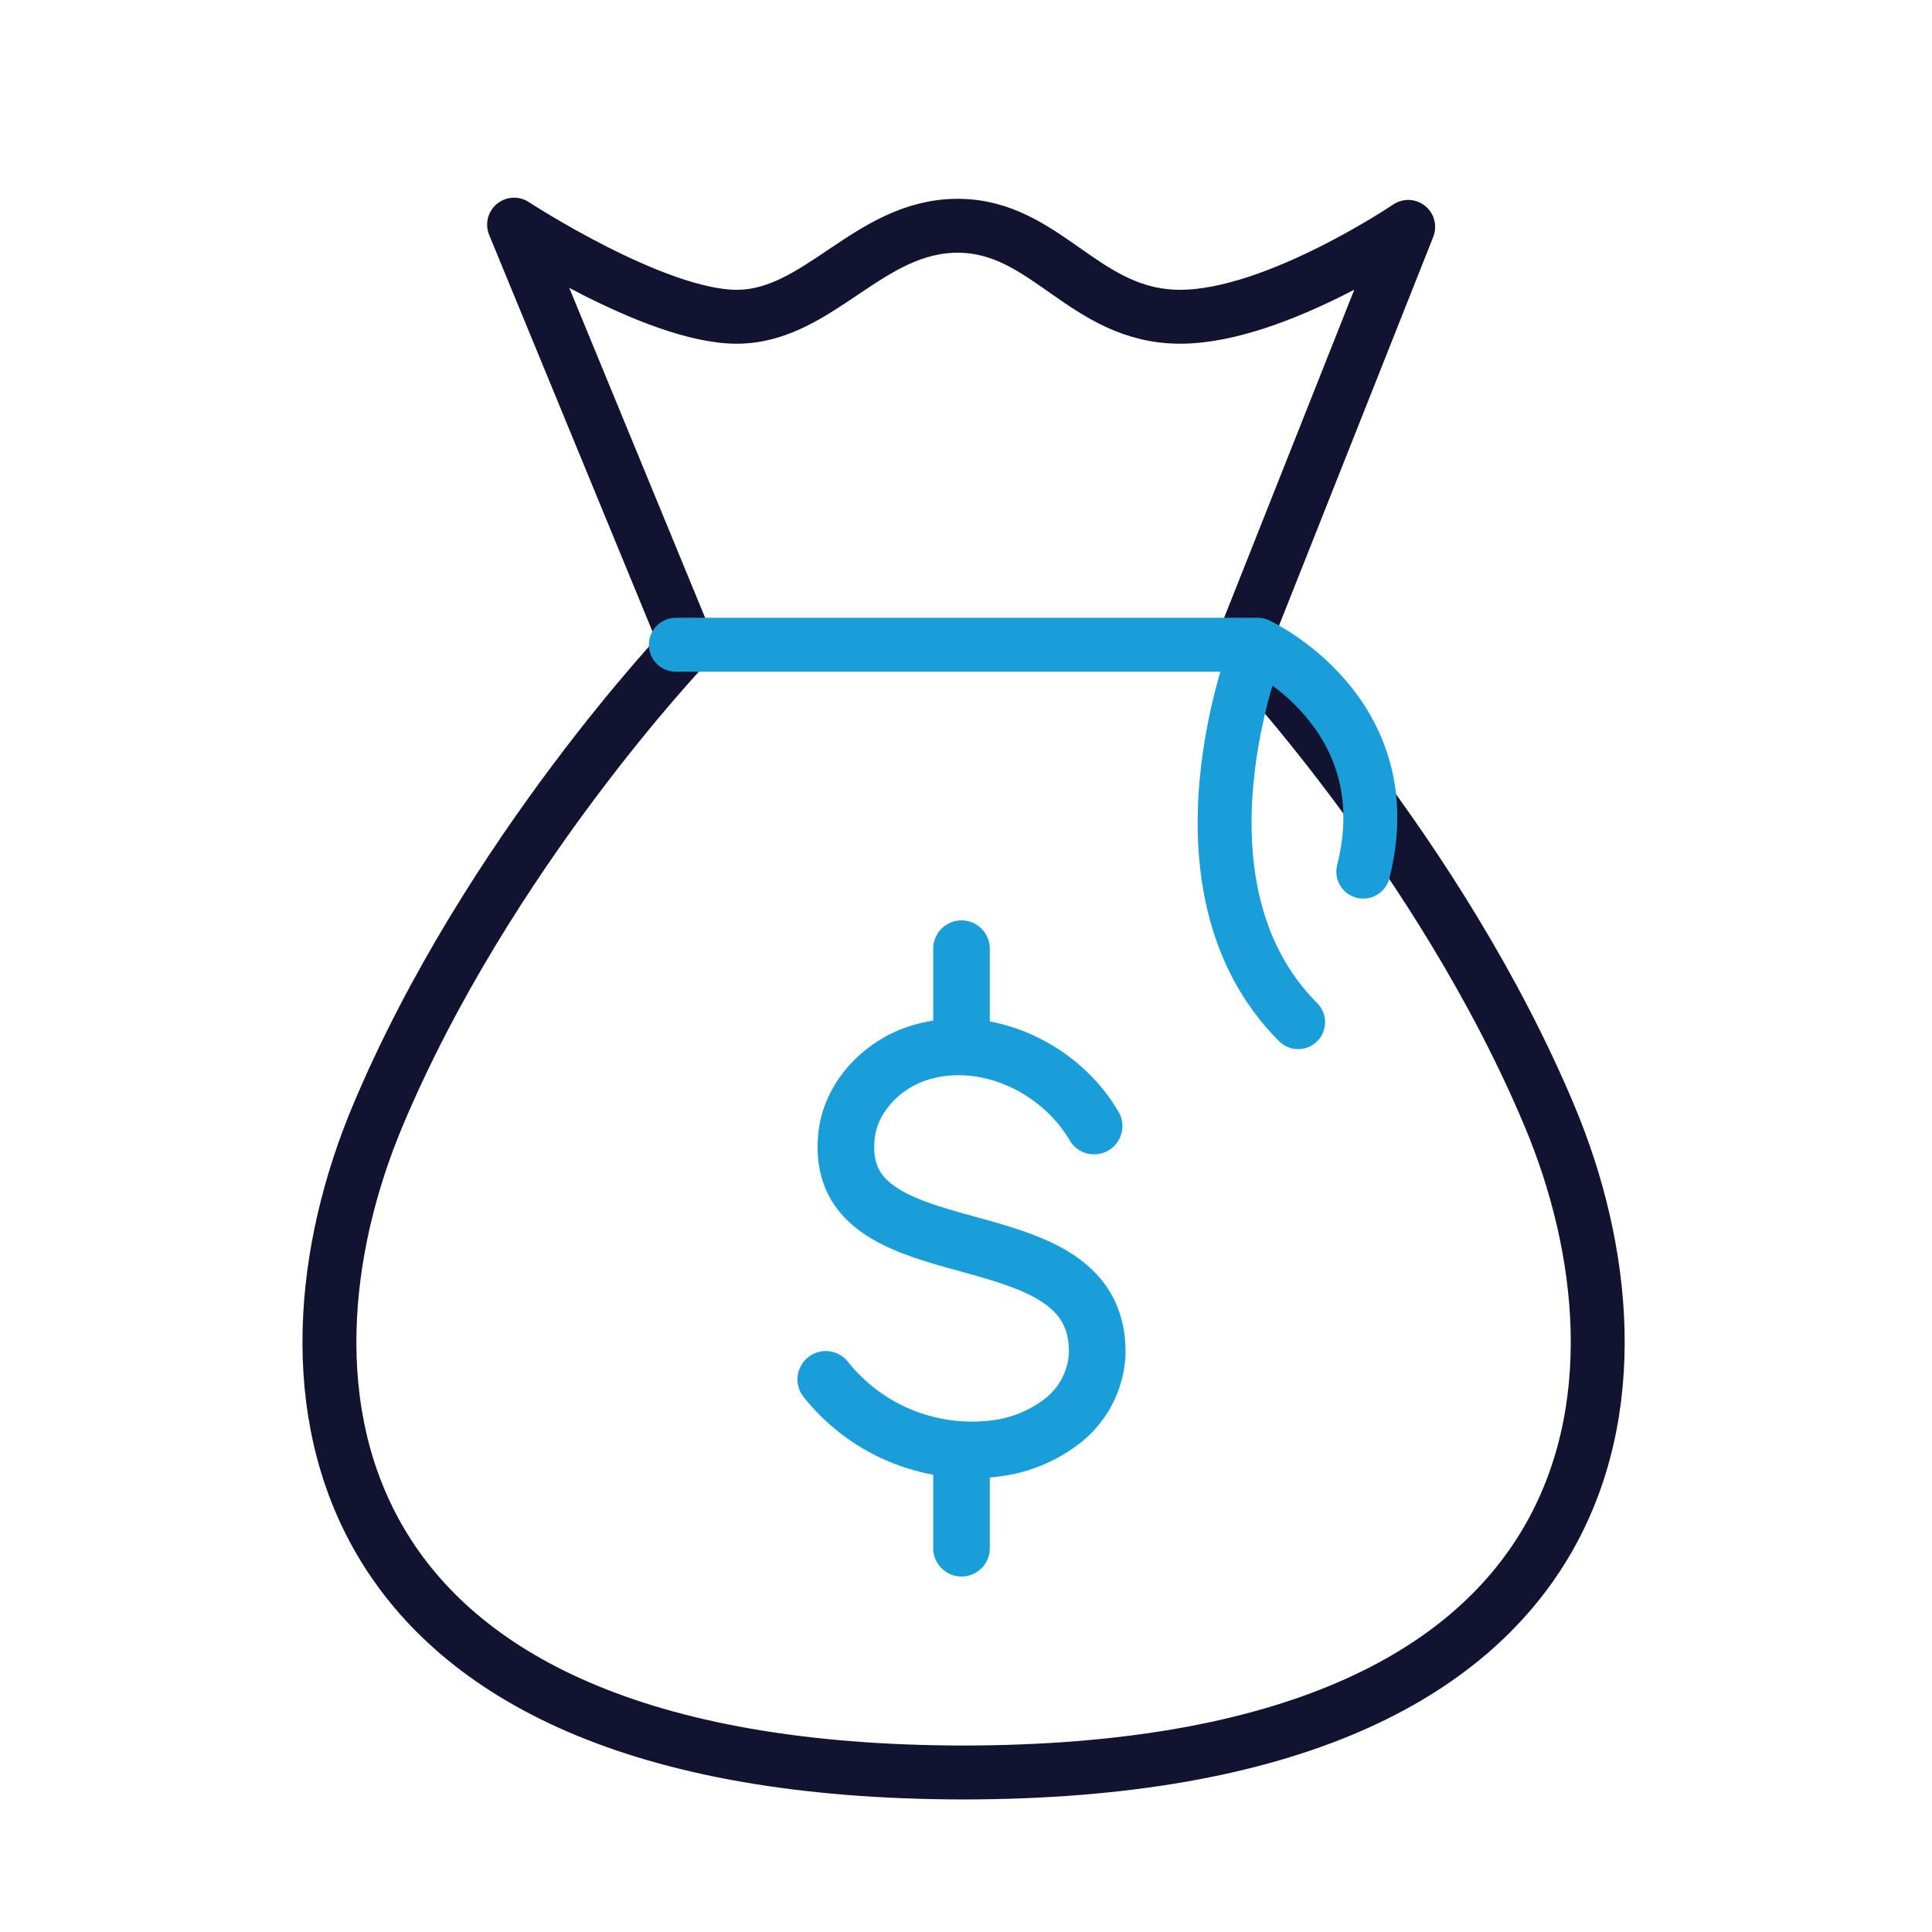
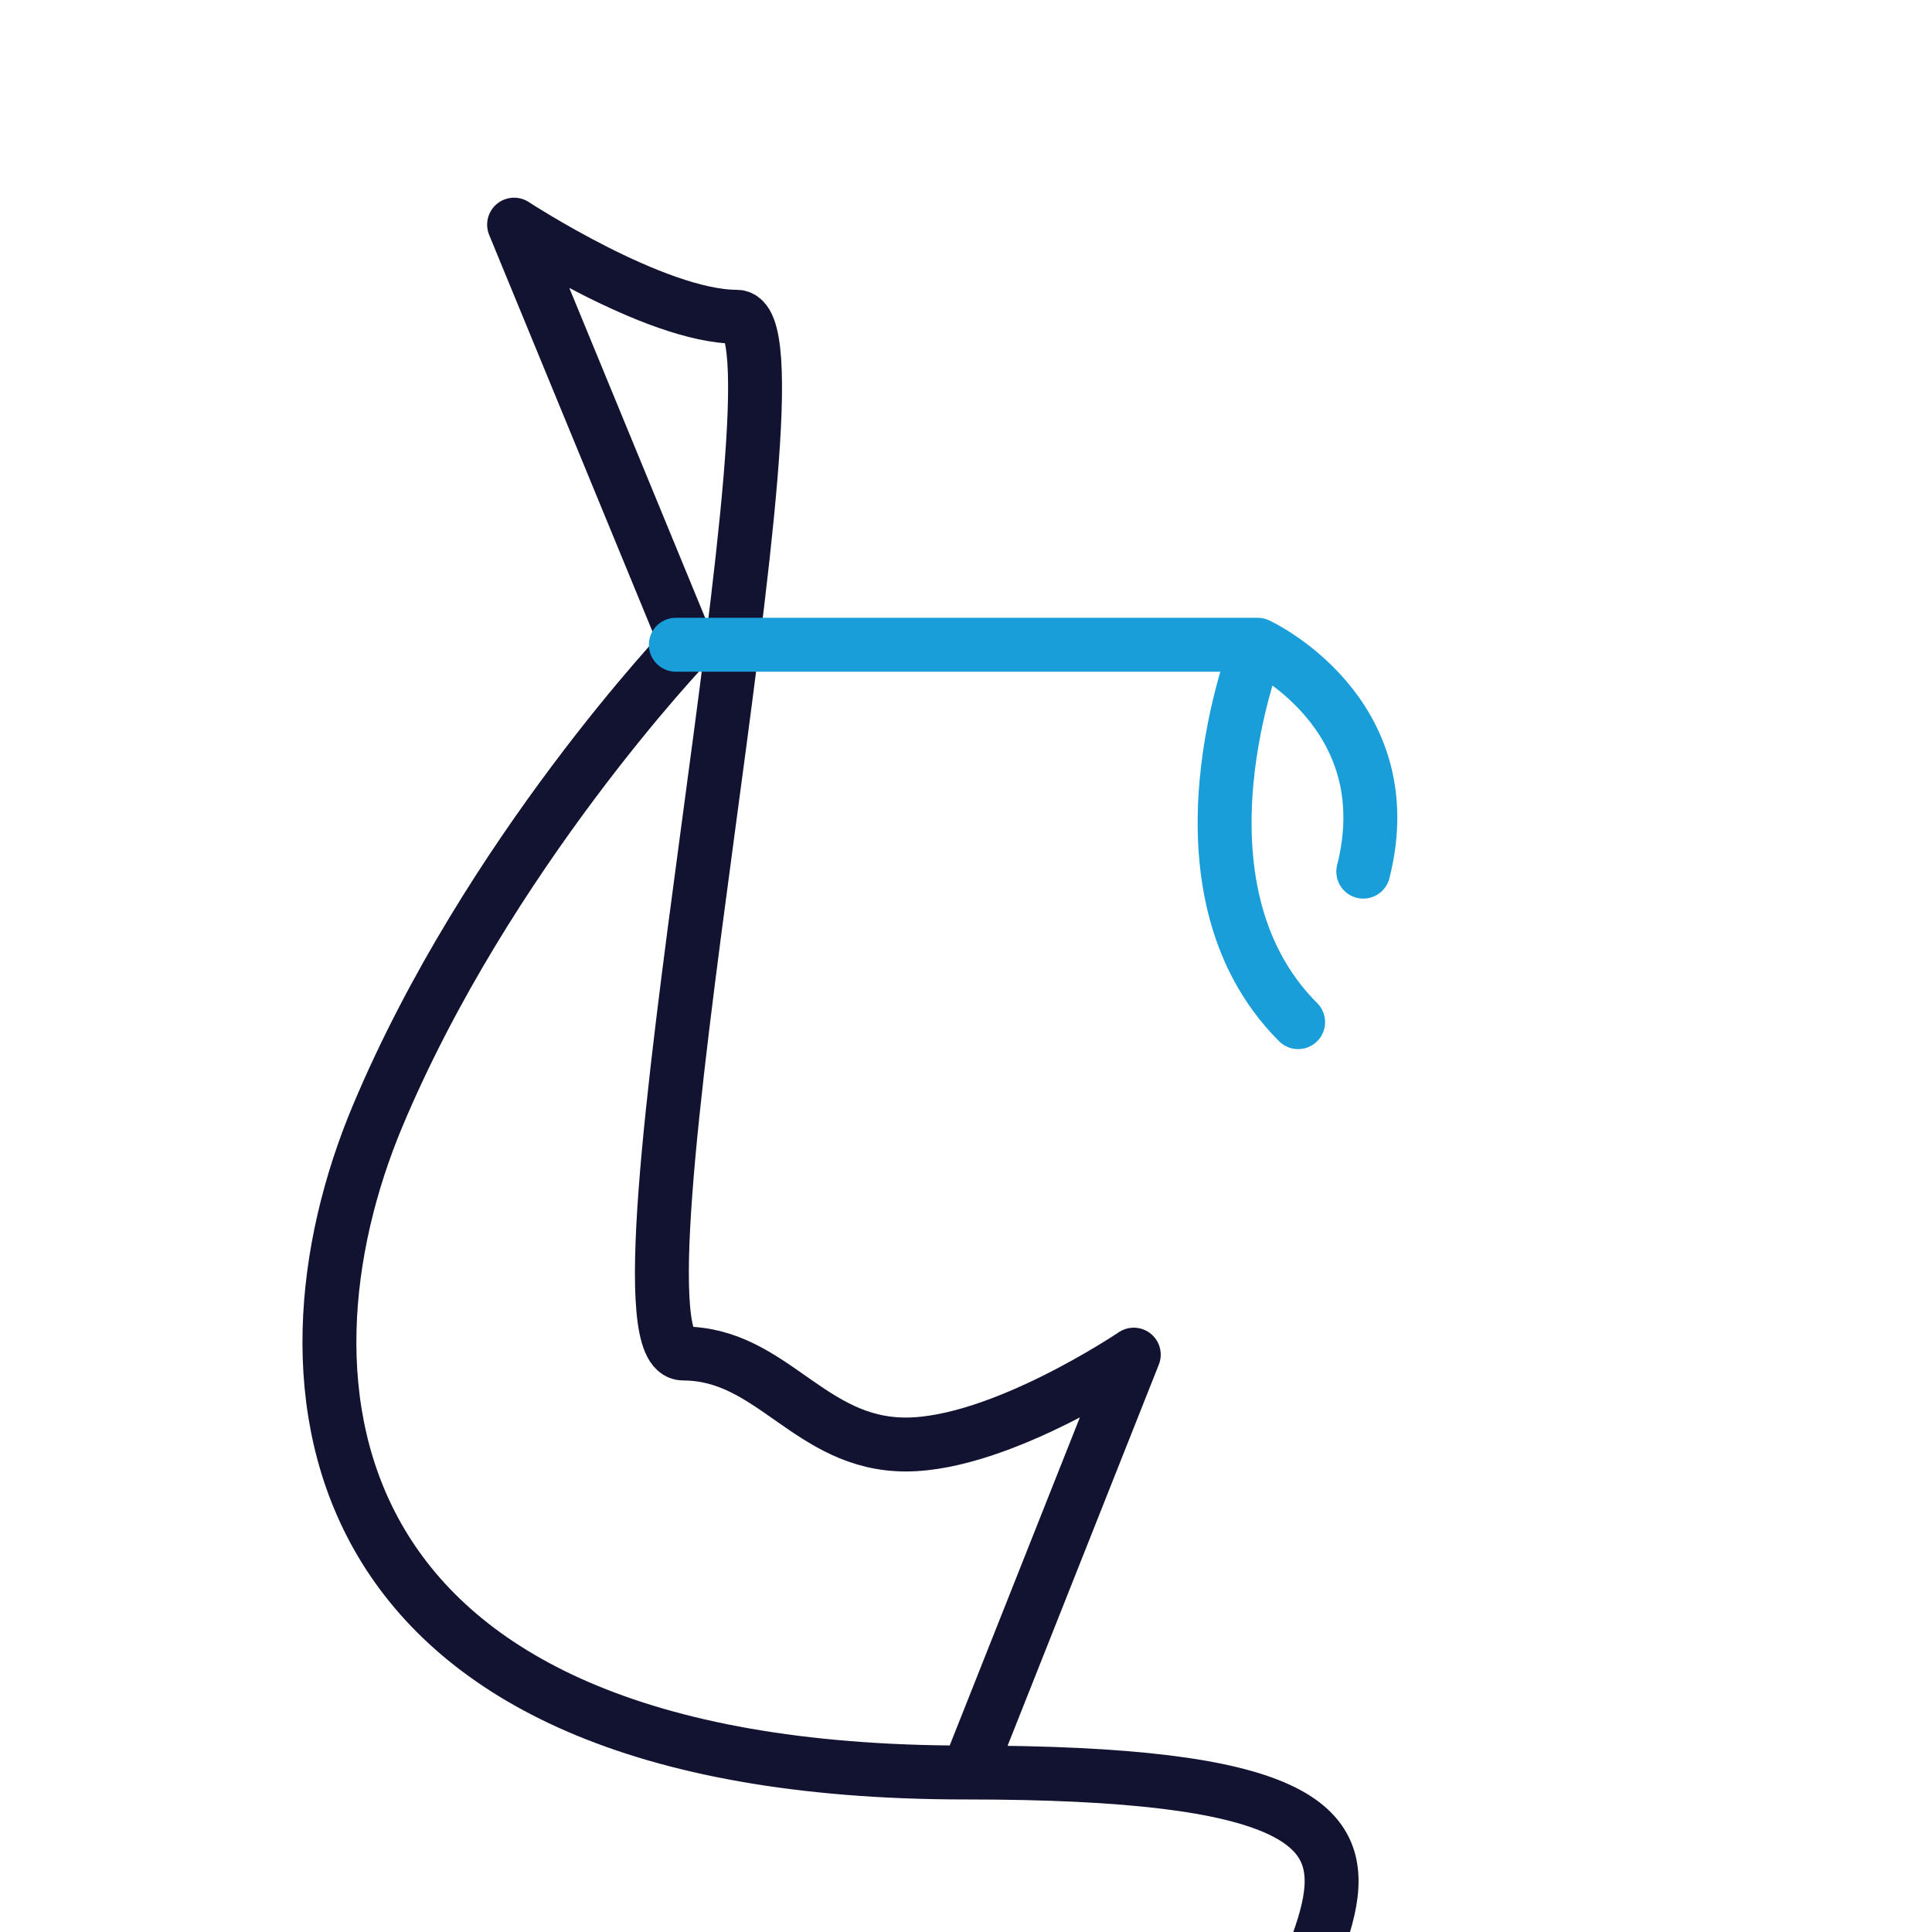
<svg xmlns="http://www.w3.org/2000/svg" width="430" height="430" fill="none" viewBox="0 0 430 430">
  <g stroke-linecap="round" stroke-linejoin="round">
-     <path stroke="#121331" stroke-width="12" d="M152.92 143.5S108.5 190 84 248.5s-16.763 146 130.92 146m61.08-251s44.42 46.5 68.921 105c24.5 58.5 16.763 146-130.921 146m62.92-252 36.5-92s-29.53 20-50.74 20c-21.46 0-29.73-20.25-49.55-20.25S182.21 70.5 163.97 70.5 114.42 50 114.42 50l38.5 93.5" />
+     <path stroke="#121331" stroke-width="12" d="M152.92 143.5S108.5 190 84 248.5s-16.763 146 130.92 146s44.42 46.5 68.921 105c24.5 58.5 16.763 146-130.921 146m62.92-252 36.5-92s-29.53 20-50.74 20c-21.46 0-29.73-20.25-49.55-20.25S182.21 70.5 163.97 70.5 114.42 50 114.42 50l38.5 93.5" />
    <path stroke="#1a9ed9" stroke-width="12" d="M150.42 143.5h129.5s-21.5 53.5 9 84m-9-84s32.5 15 23.5 50.5" />
-     <path stroke="#1a9ed9" stroke-width="12.6" d="M243.51 250.62c-7.63-13.05-24.36-21-39.21-16.2-8.14 2.64-15 9.85-15.89 18.36-3.41 32.33 56.59 15.67 55.79 48.69a20.17 20.17 0 0 1-7.57 14.66 30.35 30.35 0 0 1-15.57 6.3A41.55 41.55 0 0 1 183.79 307M214 344.58v-21.91m0-89.67v-21.85" />
  </g>
</svg>